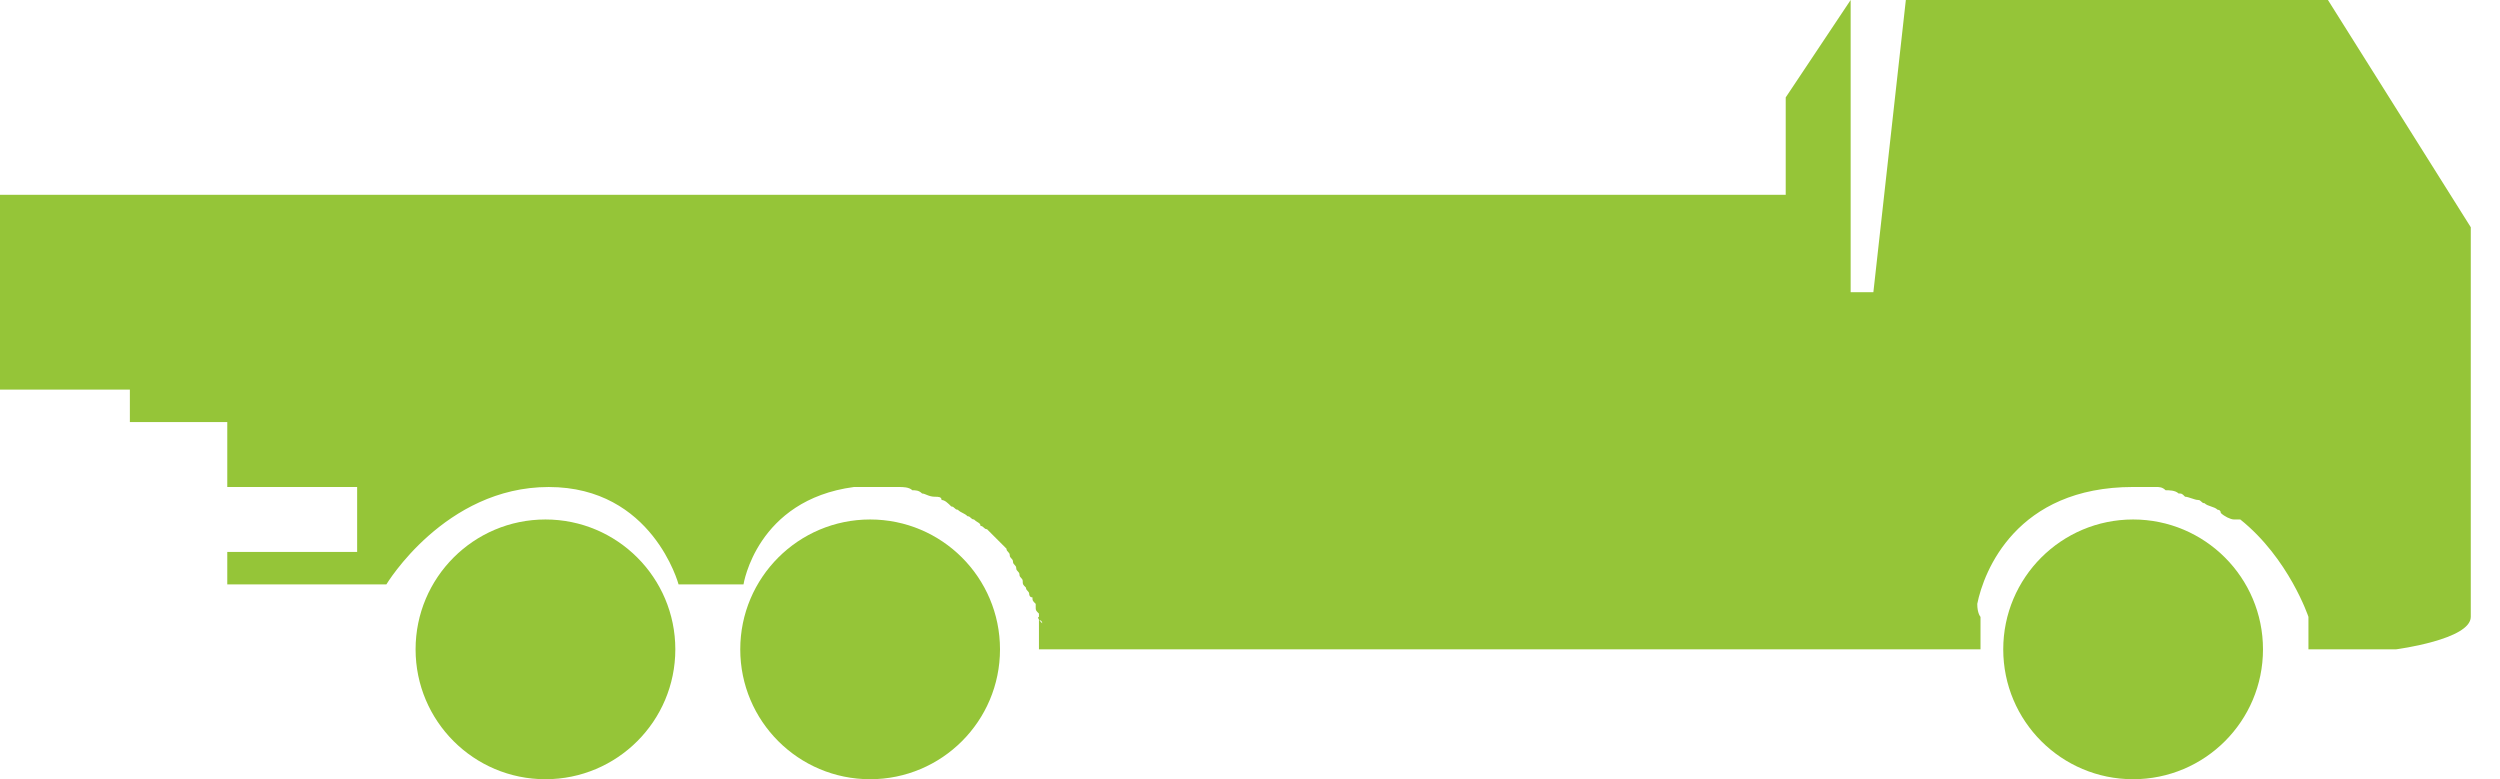
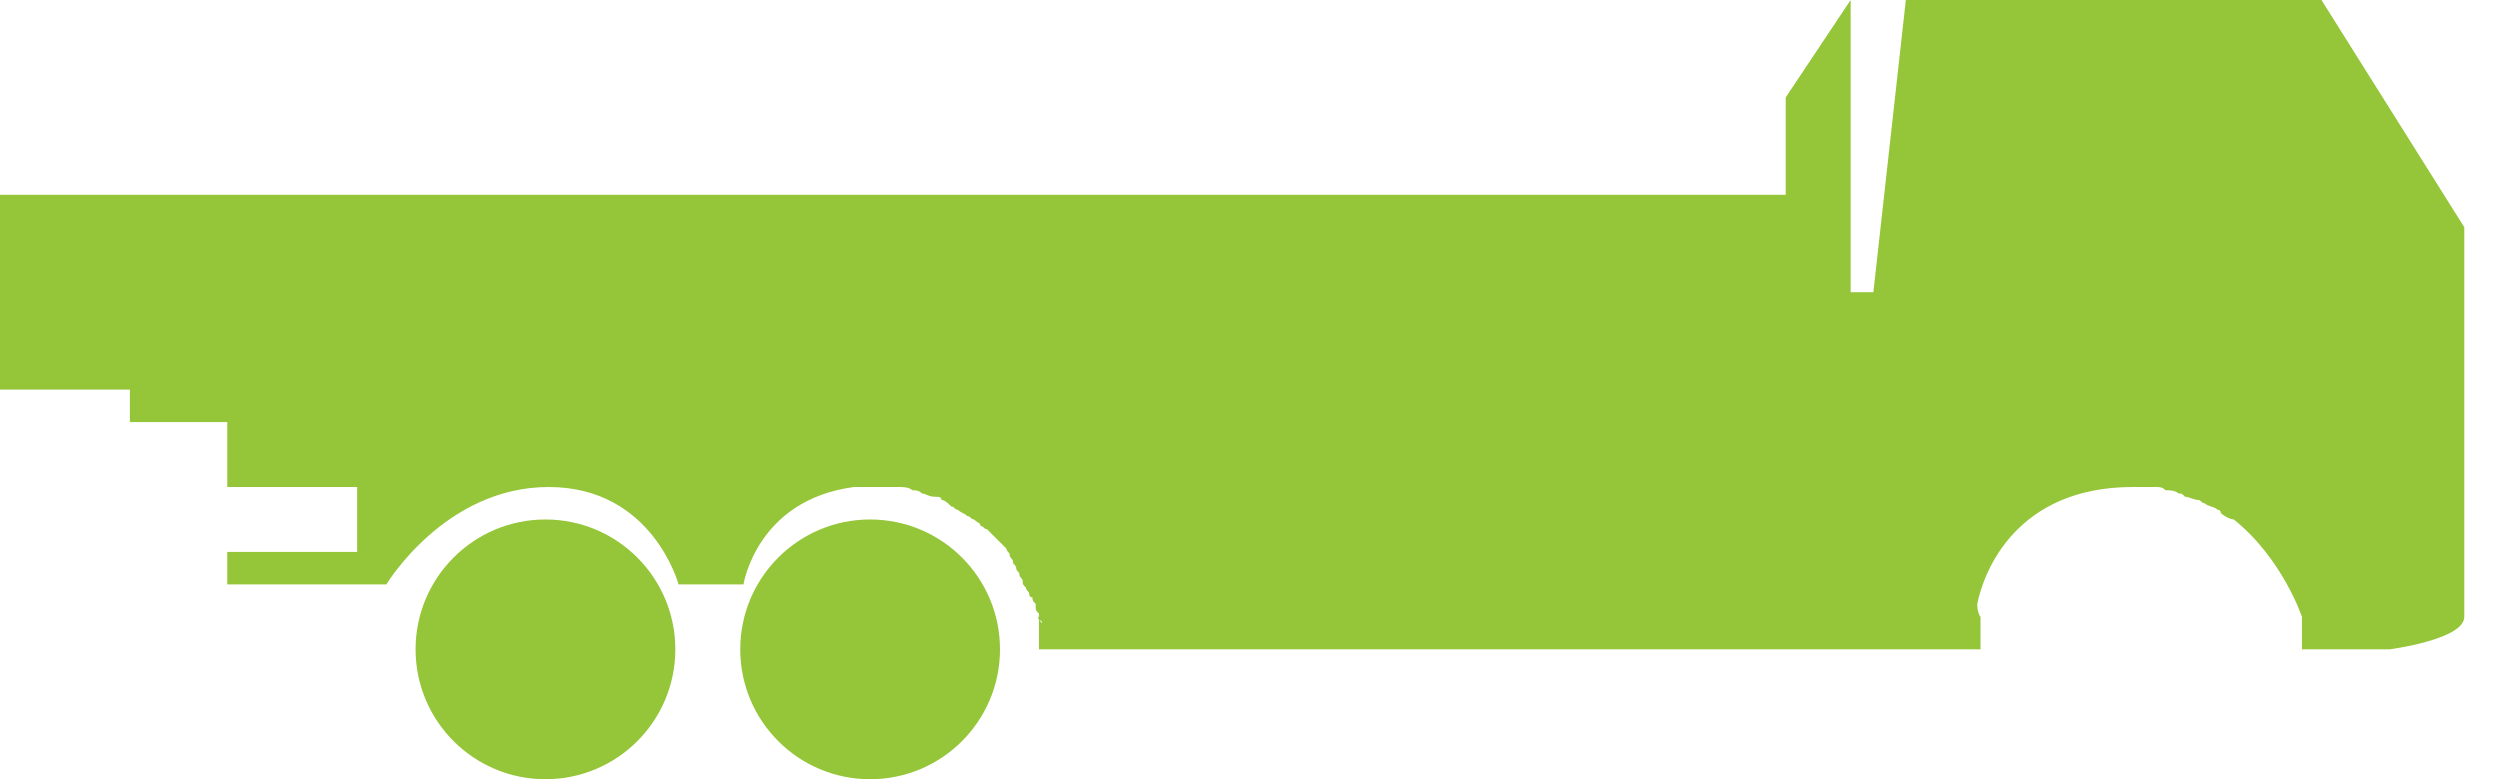
<svg xmlns="http://www.w3.org/2000/svg" id="car7" width="77px" height="24px">
  <circle fill="#95C538" cx="16.8" cy="20" r="4" />
  <circle fill="#95C538" cx="26.8" cy="20" r="4" />
-   <circle fill="#95C538" cx="65.7" cy="20" r="4" />
-   <path fill="#95C538" d="m71.7 0h-13l-1 9h-.7v-9l-2 3v3h-55v6h4v1h3v2h4v2h-4v1h4.9c0 0 1.8-3 5-3 3.2 0 4 3 4 3h2c0 0 .4-2.6 3.4-3h.6.5.3c.1 0 .3 0 .4.1.1 0 .2 0 .3.1.1 0 .2.1.4.1.1 0 .2 0 .2.1.1 0 .2.1.3.2.1 0 .1.1.2.1.1.1.2.1.3.2.1 0 .1.1.2.1.1.1.2.1.2.2.1 0 .1.1.2.1.1.1.1.1.2.2.1.1.1.1.2.2.1.1.1.1.2.2 0 .1.1.1.1.2 0 .1.1.1.1.2 0 .1.1.1.1.2 0 .1.1.1.1.2 0 .1.1.1.1.2 0 .1 0 .1.1.2 0 .1.1.1.1.2 0 0 0 .1.1.1 0 .1 0 .1.1.2v.1c0 .1 0 .1.1.2 0 0 0 0 0 .1v.1c0 0 .1 0 .1.1-.2-.2-.1-.2-.1-.2v1h29v-1c0 0-.1-.1-.1-.4.2-1 1.2-3.6 4.8-3.6h.3.4c.1 0 .2 0 .3.1.1 0 .3 0 .4.1.1 0 .1 0 .2.1.1 0 .3.1.4.1.1 0 .1.1.2.1.1.1.3.1.4.2 0 0 .1 0 .1.1.1.1.3.2.4.2h.2c1.5 1.2 2.1 3 2.1 3v1h2.7c0 0 2.3-.3 2.3-1v-12l-4.4-7" />
+   <path fill="#95C538" d="m71.7 0h-13l-1 9h-.7v-9l-2 3v3h-55v6h4v1h3v2h4v2h-4v1h4.9c0 0 1.8-3 5-3 3.2 0 4 3 4 3h2c0 0 .4-2.6 3.4-3h.6.5.3c.1 0 .3 0 .4.1.1 0 .2 0 .3.1.1 0 .2.1.4.1.1 0 .2 0 .2.1.1 0 .2.1.3.2.1 0 .1.1.2.1.1.1.2.1.3.2.1 0 .1.1.2.1.1.1.2.1.2.2.1 0 .1.1.2.1.1.1.1.1.2.2.1.1.1.1.2.2.1.1.1.1.2.2 0 .1.1.1.1.2 0 .1.1.1.1.2 0 .1.1.1.1.2 0 .1.1.1.1.2 0 .1.1.1.1.2 0 .1 0 .1.1.2 0 .1.1.1.1.2 0 0 0 .1.1.1 0 .1 0 .1.1.2v.1c0 .1 0 .1.1.2 0 0 0 0 0 .1v.1c0 0 .1 0 .1.1-.2-.2-.1-.2-.1-.2v1h29v-1c0 0-.1-.1-.1-.4.2-1 1.2-3.6 4.8-3.6h.3.4c.1 0 .2 0 .3.1.1 0 .3 0 .4.1.1 0 .1 0 .2.1.1 0 .3.1.4.1.1 0 .1.1.2.1.1.1.3.1.4.2 0 0 .1 0 .1.1.1.1.3.2.4.2c1.5 1.2 2.1 3 2.1 3v1h2.7c0 0 2.3-.3 2.3-1v-12l-4.4-7" />
</svg>